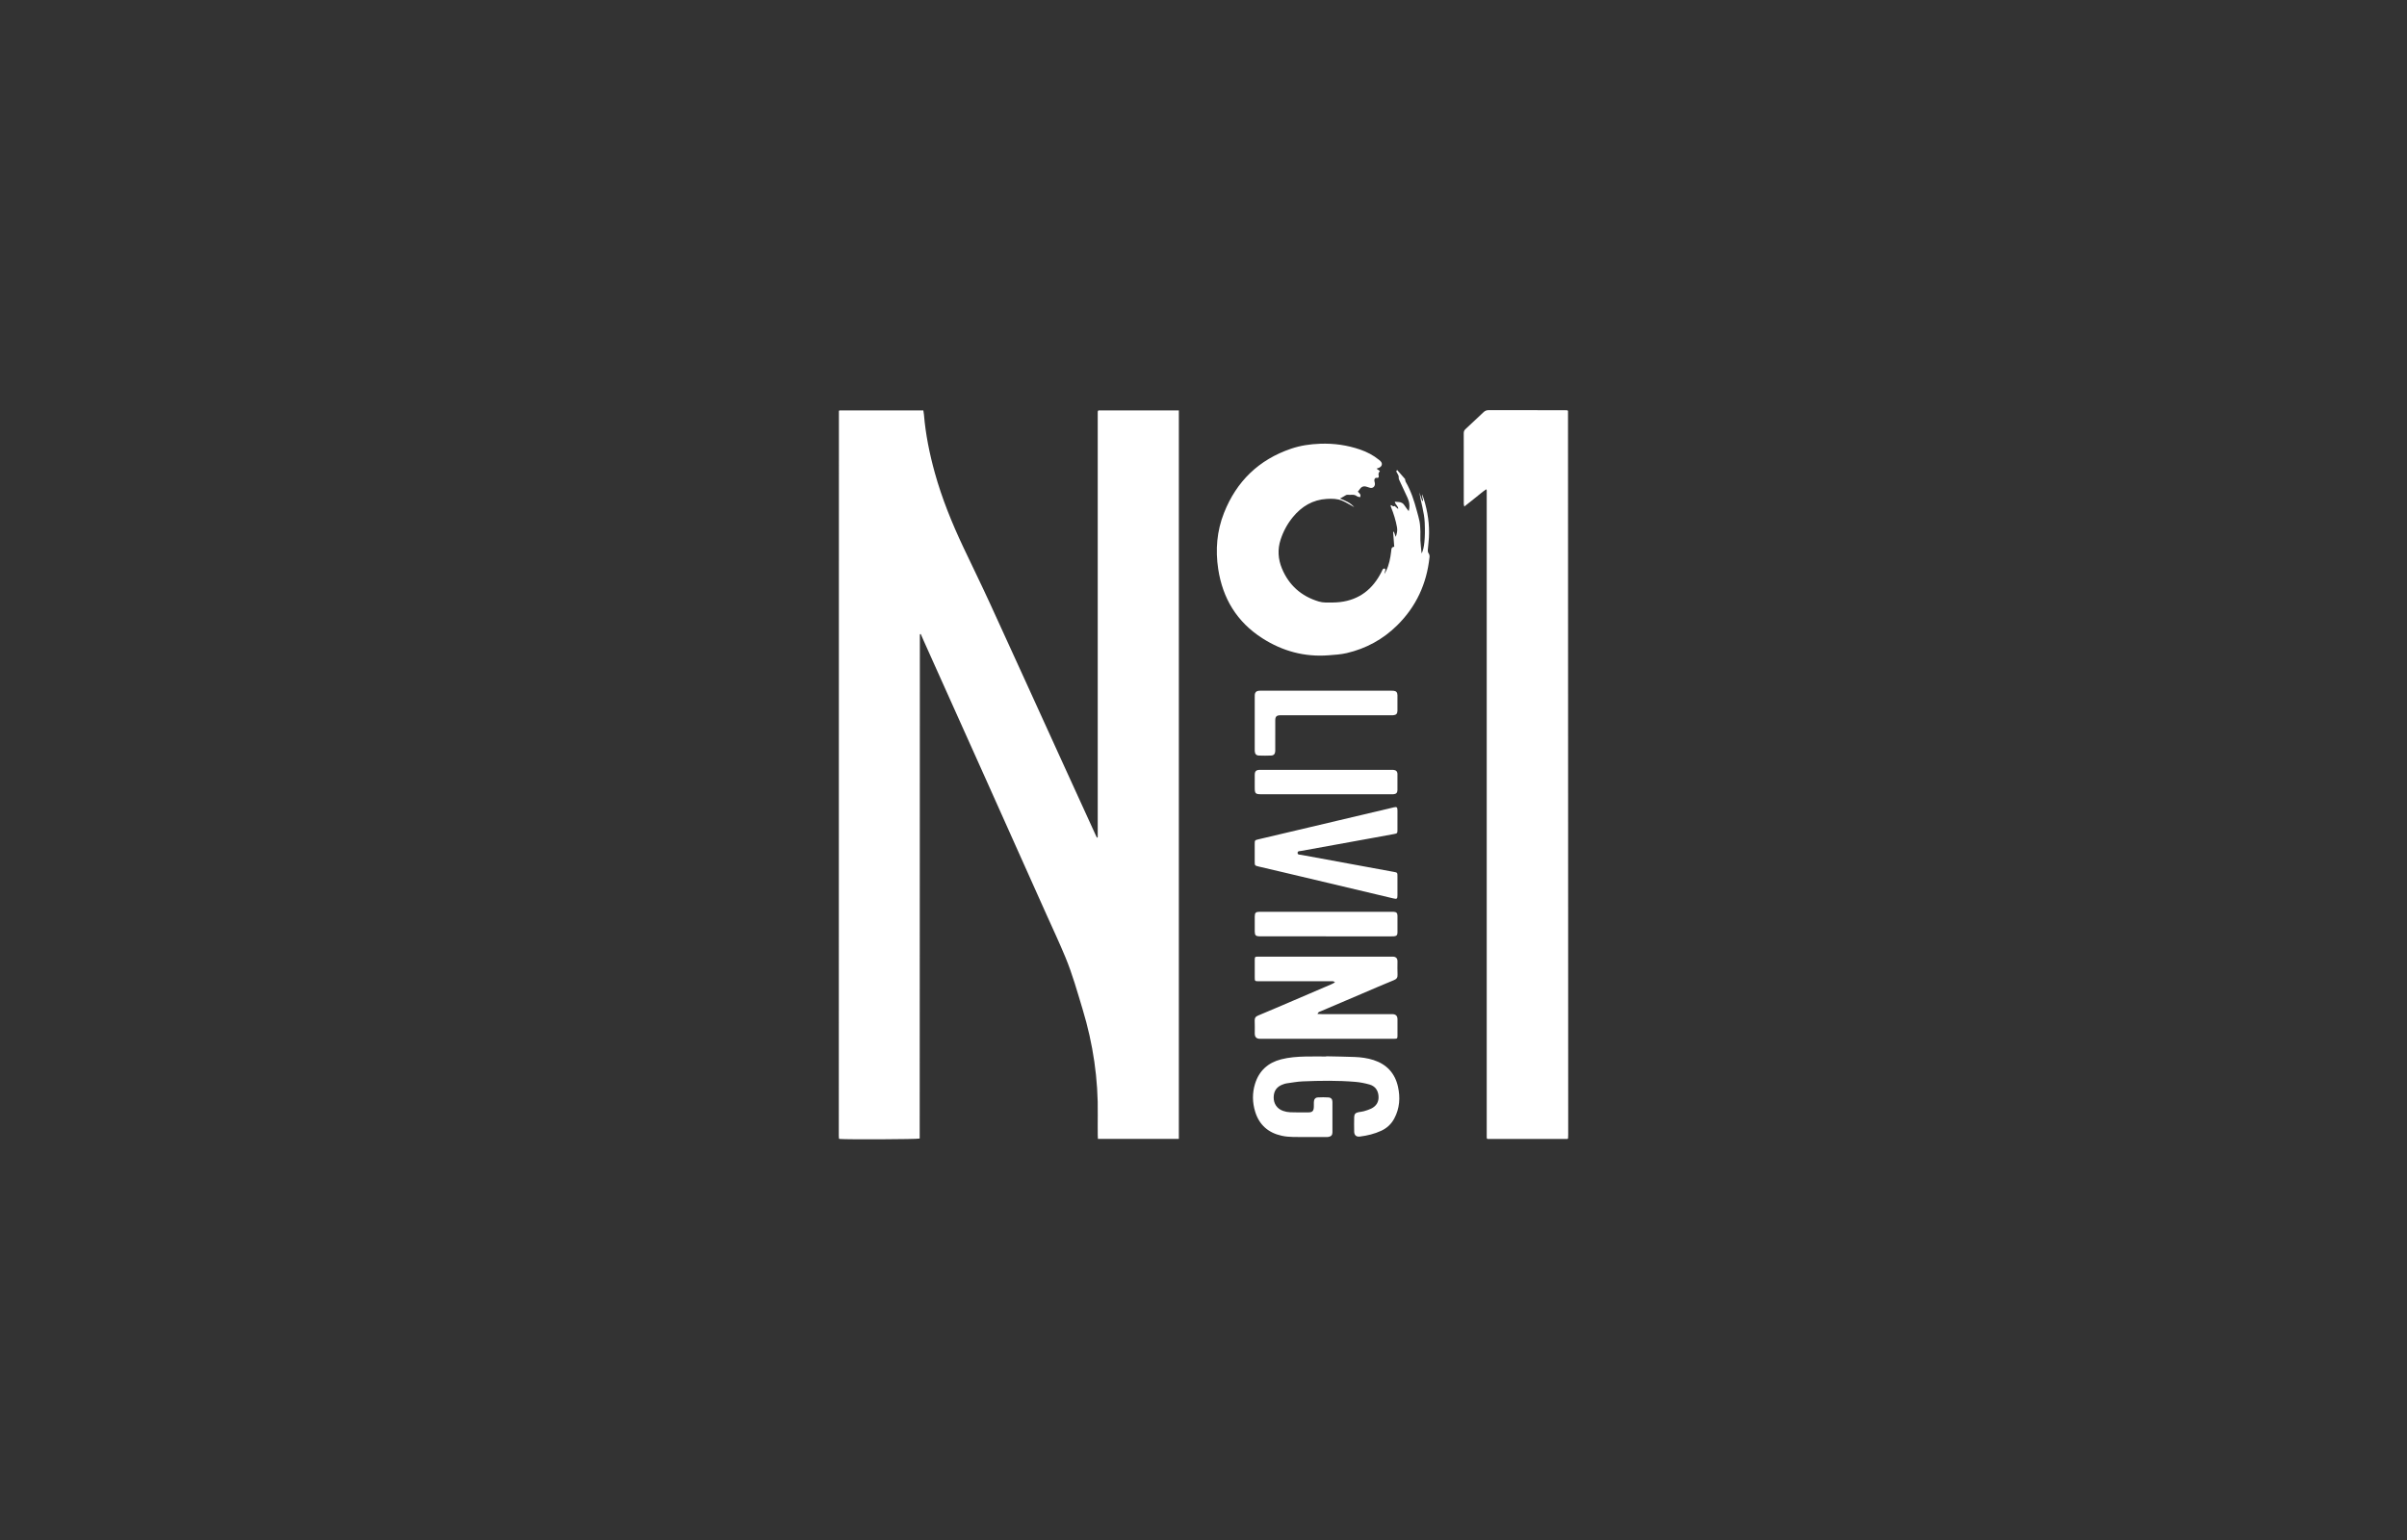
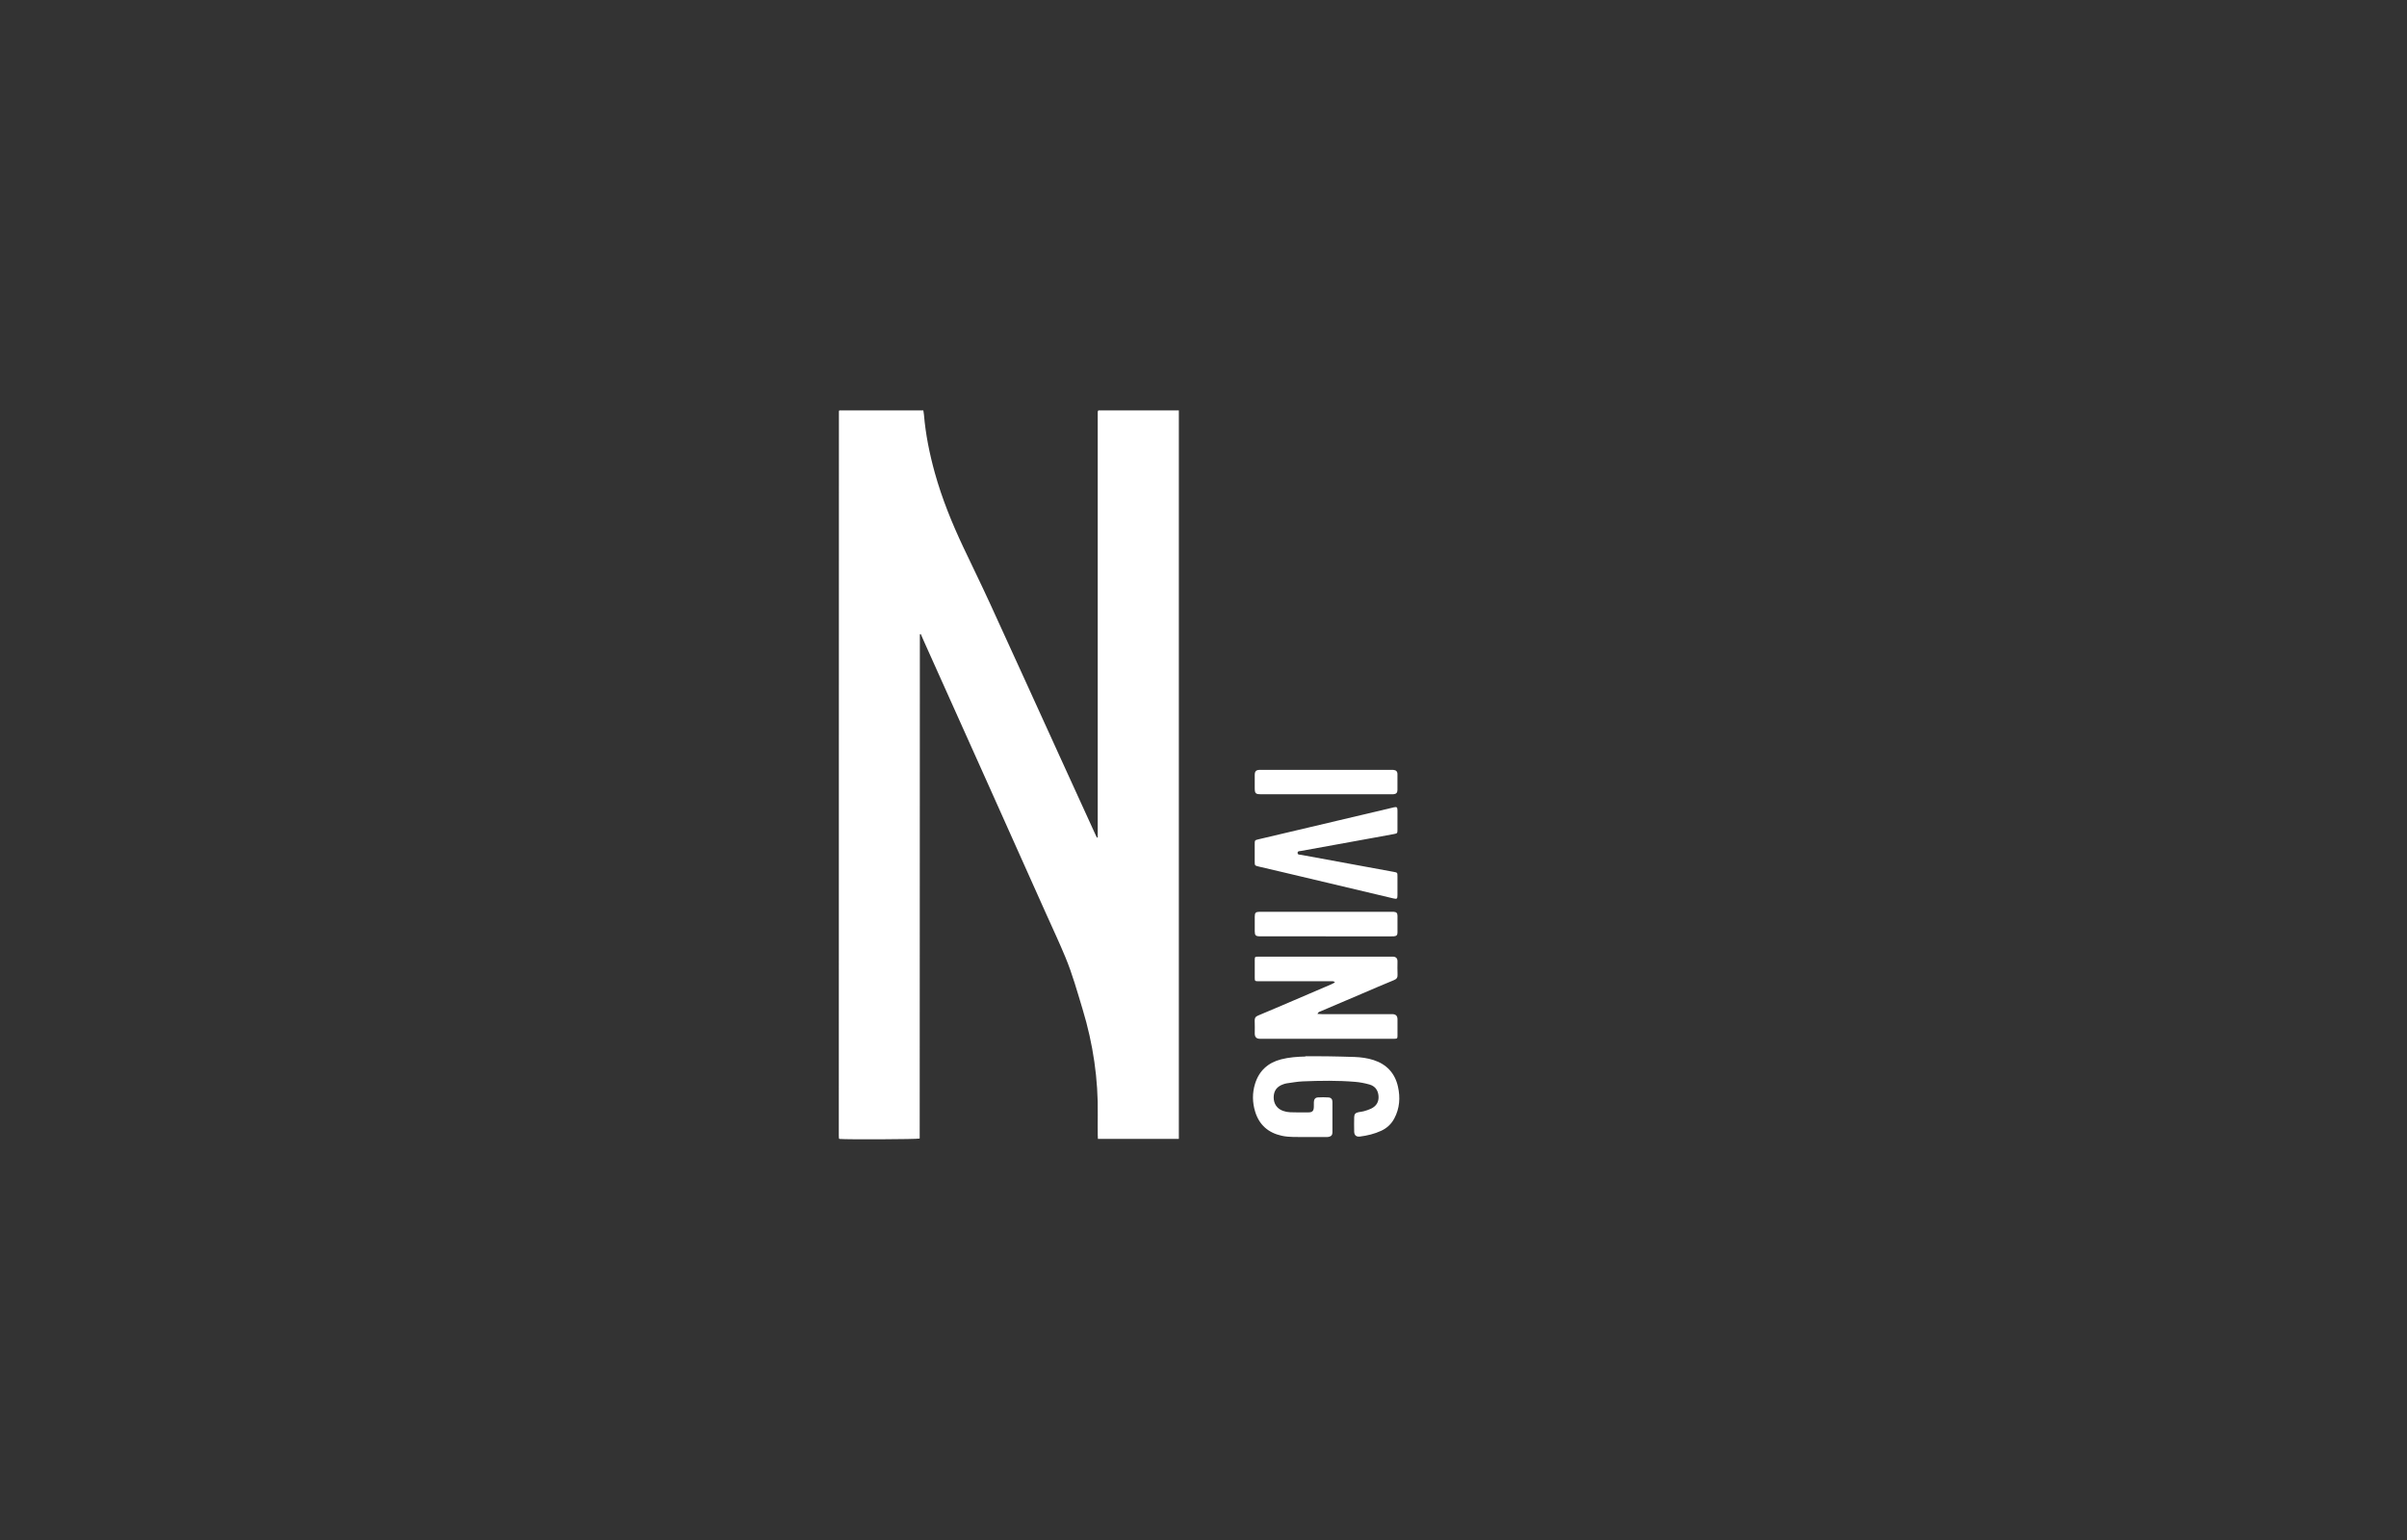
<svg xmlns="http://www.w3.org/2000/svg" width="264" height="169" viewBox="0 0 264 169" fill="none">
  <rect x="0" y="0" width="264" height="169" fill="#333333" stroke="none" />
  <path d="M120.474 45.029H129.297V124.954H120.42C120.414 124.817 120.402 124.688 120.402 124.56C120.4 123.827 120.391 123.093 120.402 122.36C120.466 118.395 119.892 114.525 118.741 110.733C118.161 108.819 117.627 106.889 116.861 105.039C116.199 103.439 115.46 101.869 114.753 100.288C112.554 95.372 110.354 90.454 108.151 85.54C105.877 80.467 103.598 75.396 101.321 70.324C101.207 70.069 101.098 69.813 100.99 69.564C100.956 69.567 100.941 69.566 100.931 69.57C100.92 69.574 100.907 69.582 100.905 69.591C100.897 69.616 100.89 69.642 100.89 69.668C100.884 88.074 100.878 106.479 100.872 124.885C100.872 124.895 100.856 124.906 100.848 124.916C100.55 124.998 92.941 125.035 92.07 124.958C92.06 124.949 92.051 124.94 92.042 124.931C92.033 124.922 92.018 124.911 92.017 124.901C92.009 124.807 92 124.715 92 124.622C92.003 98.12 92.007 71.619 92.012 45.117C92.012 45.095 92.034 45.071 92.056 45.026H101.272C101.295 45.177 101.325 45.33 101.338 45.485C101.519 47.657 101.95 49.782 102.532 51.88C103.313 54.69 104.406 57.38 105.646 60.014C106.606 62.051 107.602 64.073 108.541 66.121C111.153 71.817 113.742 77.523 116.341 83.225C117.625 86.039 118.909 88.852 120.194 91.666C120.232 91.748 120.276 91.827 120.315 91.905C120.348 91.894 120.362 91.893 120.373 91.885C120.382 91.878 120.387 91.865 120.391 91.855C120.395 91.843 120.398 91.829 120.399 91.815C120.4 91.802 120.399 91.789 120.399 91.776C120.399 91.75 120.399 91.722 120.399 91.696C120.399 91.683 120.399 91.669 120.399 91.656V91.617C120.399 91.591 120.399 91.563 120.399 91.537C120.399 76.171 120.399 60.807 120.399 45.441C120.399 45.428 120.399 45.415 120.399 45.402C120.399 45.389 120.399 45.376 120.399 45.363C120.399 45.349 120.399 45.336 120.399 45.323C120.399 45.31 120.399 45.297 120.399 45.284C120.399 45.271 120.399 45.258 120.399 45.244C120.399 45.231 120.399 45.218 120.4 45.205C120.4 45.192 120.4 45.179 120.403 45.166C120.404 45.153 120.408 45.139 120.412 45.126C120.416 45.113 120.418 45.1 120.424 45.088C120.431 45.078 120.441 45.068 120.47 45.034L120.474 45.029Z" fill="white" />
-   <path d="M171.94 124.957H163.139C163.121 124.94 163.111 124.931 163.102 124.922C163.093 124.911 163.084 124.902 163.078 124.89C163.073 124.878 163.072 124.865 163.071 124.852C163.068 124.826 163.065 124.799 163.064 124.772C163.064 124.759 163.064 124.746 163.064 124.732C163.064 124.706 163.064 124.679 163.064 124.652C163.064 124.613 163.064 124.572 163.064 124.533C163.064 100.994 163.064 77.456 163.064 53.918C163.064 53.904 163.064 53.891 163.064 53.878C163.064 53.865 163.064 53.852 163.064 53.839C163.064 53.826 163.064 53.813 163.061 53.8C163.06 53.786 163.056 53.773 163.052 53.761C163.048 53.749 163.042 53.738 163.014 53.68C162.59 53.957 162.222 54.296 161.829 54.601C161.431 54.911 161.04 55.229 160.605 55.574C160.58 55.45 160.548 55.368 160.548 55.285C160.546 52.699 160.548 50.111 160.543 47.524C160.543 47.334 160.602 47.202 160.743 47.073C161.4 46.469 162.051 45.857 162.698 45.239C162.855 45.081 163.021 45 163.256 45C166.055 45.008 168.855 45.004 171.655 45.005C171.747 45.005 171.84 45.014 171.923 45.02C171.941 45.039 171.95 45.049 171.958 45.059C171.966 45.07 171.98 45.08 171.98 45.091C171.988 71.549 171.995 98.007 172.001 124.466C172.001 124.598 171.996 124.732 171.988 124.865C171.988 124.889 171.965 124.911 171.937 124.957H171.94Z" fill="white" />
-   <path d="M150.982 51.419C151.137 51.529 151.235 51.597 151.348 51.679C151.219 51.85 151.152 51.99 151.215 52.187C151.251 52.298 151.219 52.476 150.975 52.425C150.815 52.392 150.706 52.59 150.745 52.782C150.766 52.885 150.804 52.989 150.803 53.091C150.8 53.426 150.528 53.61 150.212 53.504C150.111 53.469 150.008 53.443 149.908 53.409C149.596 53.301 149.342 53.372 149.153 53.653C149.087 53.751 149.011 53.84 148.932 53.941C149.081 54.114 149.313 54.245 149.175 54.549C149.058 54.514 148.911 54.509 148.819 54.435C148.508 54.188 148.144 54.331 147.809 54.283C147.667 54.262 147.499 54.41 147.345 54.488C147.233 54.543 147.128 54.608 146.972 54.697C147.55 54.925 148.118 55.155 148.527 55.642C148.442 55.592 148.359 55.539 148.273 55.493C147.922 55.303 147.58 55.091 147.216 54.936C146.678 54.706 146.096 54.706 145.526 54.737C143.981 54.825 142.767 55.56 141.801 56.735C141.193 57.475 140.747 58.309 140.453 59.217C140.109 60.275 140.18 61.34 140.595 62.35C141.353 64.2 142.721 65.415 144.639 65.992C144.878 66.064 145.135 66.102 145.385 66.104C145.917 66.108 146.453 66.117 146.98 66.055C149.103 65.803 150.573 64.63 151.52 62.751C151.574 62.645 151.611 62.525 151.682 62.432C151.716 62.387 151.818 62.369 151.881 62.381C151.916 62.387 151.962 62.492 151.95 62.539C151.914 62.68 151.853 62.814 151.842 62.98C151.904 62.865 151.971 62.754 152.029 62.638C152.361 61.96 152.495 61.23 152.584 60.489C152.611 60.272 152.576 60.021 152.921 59.988C152.879 59.43 152.838 58.897 152.798 58.362L152.884 58.342L153.082 58.903C153.208 58.558 153.292 58.233 153.227 57.868C153.087 57.089 152.854 56.343 152.557 55.612C152.538 55.566 152.532 55.514 152.524 55.464C152.523 55.455 152.538 55.443 152.559 55.414C152.688 55.431 152.791 55.646 152.957 55.507C153.085 55.617 153.212 55.728 153.35 55.847C153.392 55.524 153.019 55.372 152.984 55.045C153.127 55.056 153.252 55.07 153.377 55.075C153.676 55.088 153.903 55.205 154.062 55.473C154.182 55.675 154.339 55.855 154.506 56.08C154.66 55.524 154.58 55.055 154.372 54.602C154.068 53.937 153.76 53.272 153.447 52.612C153.401 52.514 153.407 52.44 153.412 52.333C153.421 52.182 153.3 52.019 153.221 51.867C153.174 51.775 153.08 51.697 153.237 51.563C153.53 51.897 153.822 52.231 154.103 52.55C154.128 52.656 154.128 52.773 154.179 52.862C154.756 53.865 155.107 54.947 155.402 56.059C155.502 56.437 155.619 56.816 155.693 57.199C155.762 57.563 155.774 57.939 155.79 58.311C155.803 58.629 155.769 58.95 155.787 59.268C155.815 59.741 155.871 60.213 155.919 60.72C156.217 60.225 156.334 58.991 156.264 57.344C156.216 56.207 155.849 55.133 155.672 54.015C155.782 54.338 155.894 54.66 156.013 55.007C156.034 54.955 156.085 54.894 156.075 54.847C156.028 54.647 155.961 54.45 155.974 54.225C156.039 54.401 156.114 54.573 156.168 54.753C156.593 56.139 156.807 57.554 156.723 59.005C156.696 59.456 156.633 59.906 156.602 60.356C156.594 60.464 156.615 60.596 156.674 60.682C156.774 60.824 156.808 60.959 156.79 61.129C156.482 64.048 155.322 66.565 153.224 68.627C151.678 70.149 149.829 71.155 147.721 71.65C147.068 71.804 146.383 71.843 145.711 71.895C143.079 72.098 140.659 71.438 138.451 70.023C135.667 68.24 134.101 65.661 133.611 62.413C133.295 60.317 133.465 58.259 134.246 56.282C135.617 52.806 138.067 50.431 141.616 49.226C142.642 48.878 143.705 48.725 144.794 48.685C146.303 48.628 147.766 48.837 149.19 49.327C149.937 49.585 150.633 49.949 151.25 50.452C151.301 50.494 151.355 50.535 151.402 50.582C151.652 50.83 151.608 51.132 151.294 51.3C151.226 51.337 151.148 51.357 150.98 51.42L150.982 51.419Z" fill="white" />
  <path d="M144.504 111.243C144.681 111.252 144.832 111.265 144.983 111.265C147.556 111.267 150.128 111.265 152.7 111.265C153.083 111.265 153.275 111.452 153.276 111.825C153.276 112.425 153.28 113.025 153.276 113.625C153.273 113.94 153.249 113.959 152.933 113.969C152.866 113.972 152.8 113.969 152.733 113.969C147.882 113.969 143.031 113.969 138.18 113.969C137.807 113.969 137.621 113.777 137.621 113.392C137.621 112.926 137.637 112.458 137.615 111.993C137.6 111.698 137.7 111.539 137.979 111.423C139.295 110.877 140.603 110.31 141.915 109.751C143.274 109.17 144.634 108.588 145.992 108.003C146.132 107.943 146.263 107.864 146.423 107.781C146.252 107.601 146.083 107.659 145.936 107.659C143.804 107.655 141.671 107.657 139.538 107.657C139.031 107.657 138.525 107.659 138.018 107.657C137.647 107.654 137.623 107.633 137.621 107.28C137.617 106.627 137.617 105.972 137.621 105.319C137.624 104.982 137.647 104.959 137.99 104.957C138.617 104.952 139.244 104.956 139.869 104.956C144.161 104.956 148.452 104.956 152.744 104.956C153.098 104.956 153.276 105.128 153.276 105.473C153.276 105.953 153.256 106.435 153.282 106.913C153.301 107.239 153.2 107.41 152.884 107.537C151.736 108.002 150.601 108.501 149.462 108.986C147.93 109.639 146.397 110.289 144.866 110.946C144.742 111 144.58 111.017 144.505 111.243H144.504Z" fill="white" />
-   <path d="M145.452 115.89C146.492 115.913 147.529 115.924 148.567 115.965C149.273 115.992 149.974 116.084 150.651 116.302C152.092 116.767 152.999 117.751 153.328 119.217C153.598 120.417 153.519 121.602 152.924 122.715C152.598 123.324 152.122 123.77 151.496 124.06C150.751 124.405 149.962 124.595 149.153 124.697C148.763 124.747 148.534 124.551 148.527 124.161C148.515 123.628 148.516 123.094 148.527 122.561C148.533 122.235 148.672 122.088 149.002 122.022C149.198 121.983 149.4 121.971 149.591 121.916C149.859 121.838 150.129 121.757 150.379 121.636C150.948 121.359 151.246 120.904 151.197 120.254C151.149 119.613 150.819 119.162 150.208 118.987C149.7 118.842 149.17 118.739 148.644 118.695C146.729 118.533 144.81 118.563 142.895 118.641C142.299 118.664 141.707 118.78 141.113 118.86C140.995 118.876 140.881 118.917 140.766 118.955C140.056 119.196 139.71 119.659 139.697 120.376C139.685 121.082 140.058 121.647 140.728 121.88C140.976 121.967 141.246 122.021 141.507 122.03C142.173 122.054 142.839 122.051 143.505 122.045C143.948 122.041 144.091 121.884 144.102 121.431C144.106 121.258 144.098 121.084 144.105 120.911C144.116 120.603 144.256 120.419 144.551 120.402C144.936 120.379 145.325 120.379 145.709 120.405C145.991 120.425 146.14 120.598 146.141 120.886C146.149 122.005 146.149 123.126 146.141 124.245C146.14 124.534 145.995 124.684 145.713 124.734C145.622 124.75 145.527 124.748 145.434 124.748C144.248 124.748 143.061 124.761 141.875 124.743C141.438 124.736 140.992 124.7 140.567 124.605C139.11 124.282 138.114 123.421 137.67 121.978C137.356 120.958 137.339 119.922 137.654 118.905C138.097 117.478 139.076 116.591 140.519 116.222C141.389 116 142.28 115.937 143.172 115.916C143.931 115.899 144.69 115.912 145.451 115.912V115.886L145.452 115.89Z" fill="white" />
+   <path d="M145.452 115.89C146.492 115.913 147.529 115.924 148.567 115.965C149.273 115.992 149.974 116.084 150.651 116.302C152.092 116.767 152.999 117.751 153.328 119.217C153.598 120.417 153.519 121.602 152.924 122.715C152.598 123.324 152.122 123.77 151.496 124.06C150.751 124.405 149.962 124.595 149.153 124.697C148.763 124.747 148.534 124.551 148.527 124.161C148.515 123.628 148.516 123.094 148.527 122.561C148.533 122.235 148.672 122.088 149.002 122.022C149.198 121.983 149.4 121.971 149.591 121.916C149.859 121.838 150.129 121.757 150.379 121.636C150.948 121.359 151.246 120.904 151.197 120.254C151.149 119.613 150.819 119.162 150.208 118.987C149.7 118.842 149.17 118.739 148.644 118.695C146.729 118.533 144.81 118.563 142.895 118.641C142.299 118.664 141.707 118.78 141.113 118.86C140.995 118.876 140.881 118.917 140.766 118.955C140.056 119.196 139.71 119.659 139.697 120.376C139.685 121.082 140.058 121.647 140.728 121.88C140.976 121.967 141.246 122.021 141.507 122.03C142.173 122.054 142.839 122.051 143.505 122.045C143.948 122.041 144.091 121.884 144.102 121.431C144.106 121.258 144.098 121.084 144.105 120.911C144.116 120.603 144.256 120.419 144.551 120.402C144.936 120.379 145.325 120.379 145.709 120.405C145.991 120.425 146.14 120.598 146.141 120.886C146.149 122.005 146.149 123.126 146.141 124.245C146.14 124.534 145.995 124.684 145.713 124.734C145.622 124.75 145.527 124.748 145.434 124.748C144.248 124.748 143.061 124.761 141.875 124.743C141.438 124.736 140.992 124.7 140.567 124.605C139.11 124.282 138.114 123.421 137.67 121.978C137.356 120.958 137.339 119.922 137.654 118.905C138.097 117.478 139.076 116.591 140.519 116.222C141.389 116 142.28 115.937 143.172 115.916V115.886L145.452 115.89Z" fill="white" />
  <path d="M153.273 89.994C153.273 90.354 153.276 90.713 153.273 91.073C153.27 91.406 153.249 91.437 152.93 91.499C152.238 91.632 151.543 91.755 150.848 91.881C148.136 92.373 145.423 92.863 142.713 93.358C142.567 93.384 142.334 93.356 142.32 93.554C142.305 93.799 142.556 93.761 142.712 93.79C146.09 94.414 149.468 95.033 152.847 95.653C153.272 95.731 153.273 95.733 153.273 96.165C153.273 96.845 153.276 97.525 153.273 98.204C153.272 98.626 153.223 98.662 152.799 98.562C148.795 97.612 144.79 96.662 140.785 95.712C139.877 95.497 138.969 95.288 138.061 95.073C137.62 94.967 137.617 94.961 137.617 94.514C137.617 93.888 137.617 93.261 137.617 92.634C137.617 92.184 137.617 92.181 138.059 92.077C139.964 91.628 141.87 91.18 143.776 90.729C146.77 90.022 149.764 89.313 152.758 88.606C152.784 88.6 152.809 88.591 152.836 88.584C153.203 88.501 153.269 88.547 153.274 88.914C153.28 89.274 153.274 89.634 153.274 89.994H153.273Z" fill="white" />
-   <path d="M145.496 75.781C147.828 75.781 150.16 75.781 152.492 75.781C152.599 75.781 152.706 75.774 152.811 75.783C153.127 75.809 153.267 75.95 153.272 76.269C153.28 76.842 153.28 77.416 153.272 77.989C153.267 78.306 153.127 78.444 152.807 78.471C152.688 78.482 152.568 78.475 152.447 78.475C148.543 78.475 144.639 78.475 140.734 78.475C140.628 78.475 140.521 78.472 140.415 78.475C140.008 78.486 139.872 78.62 139.871 79.037C139.867 80.063 139.87 81.091 139.87 82.117C139.87 82.21 139.874 82.303 139.87 82.397C139.853 82.715 139.723 82.879 139.414 82.893C138.975 82.913 138.534 82.912 138.095 82.896C137.781 82.884 137.643 82.725 137.621 82.415C137.615 82.335 137.619 82.255 137.619 82.175C137.619 80.281 137.619 78.388 137.619 76.497C137.619 76.403 137.613 76.309 137.623 76.217C137.649 75.969 137.778 75.827 138.024 75.792C138.155 75.774 138.289 75.782 138.423 75.782C140.781 75.782 143.141 75.782 145.499 75.782L145.496 75.781Z" fill="white" />
  <path d="M145.435 87.141C143.075 87.141 140.716 87.141 138.356 87.141C137.693 87.141 137.619 87.067 137.619 86.408C137.619 85.942 137.614 85.474 137.62 85.007C137.626 84.617 137.766 84.479 138.15 84.466C138.243 84.462 138.336 84.466 138.43 84.466C143.121 84.466 147.814 84.466 152.505 84.466C152.612 84.466 152.719 84.46 152.824 84.469C153.116 84.492 153.267 84.634 153.272 84.923C153.282 85.509 153.282 86.097 153.272 86.684C153.267 86.985 153.131 87.115 152.83 87.138C152.71 87.147 152.589 87.142 152.47 87.142C150.123 87.142 147.778 87.142 145.432 87.142L145.435 87.141Z" fill="white" />
  <path d="M145.415 102.731C143.082 102.731 140.749 102.731 138.417 102.731C138.324 102.731 138.23 102.734 138.137 102.731C137.731 102.717 137.625 102.609 137.621 102.195C137.617 101.649 137.615 101.102 137.621 100.554C137.625 100.142 137.727 100.042 138.149 100.036C138.482 100.03 138.815 100.036 139.149 100.036C143.601 100.036 148.053 100.036 152.507 100.036C152.626 100.036 152.747 100.029 152.867 100.039C153.161 100.063 153.271 100.17 153.275 100.47C153.283 101.084 153.283 101.697 153.275 102.311C153.271 102.596 153.171 102.696 152.896 102.726C152.777 102.739 152.656 102.733 152.536 102.733C150.163 102.733 147.79 102.733 145.416 102.733L145.415 102.731Z" fill="white" />
</svg>